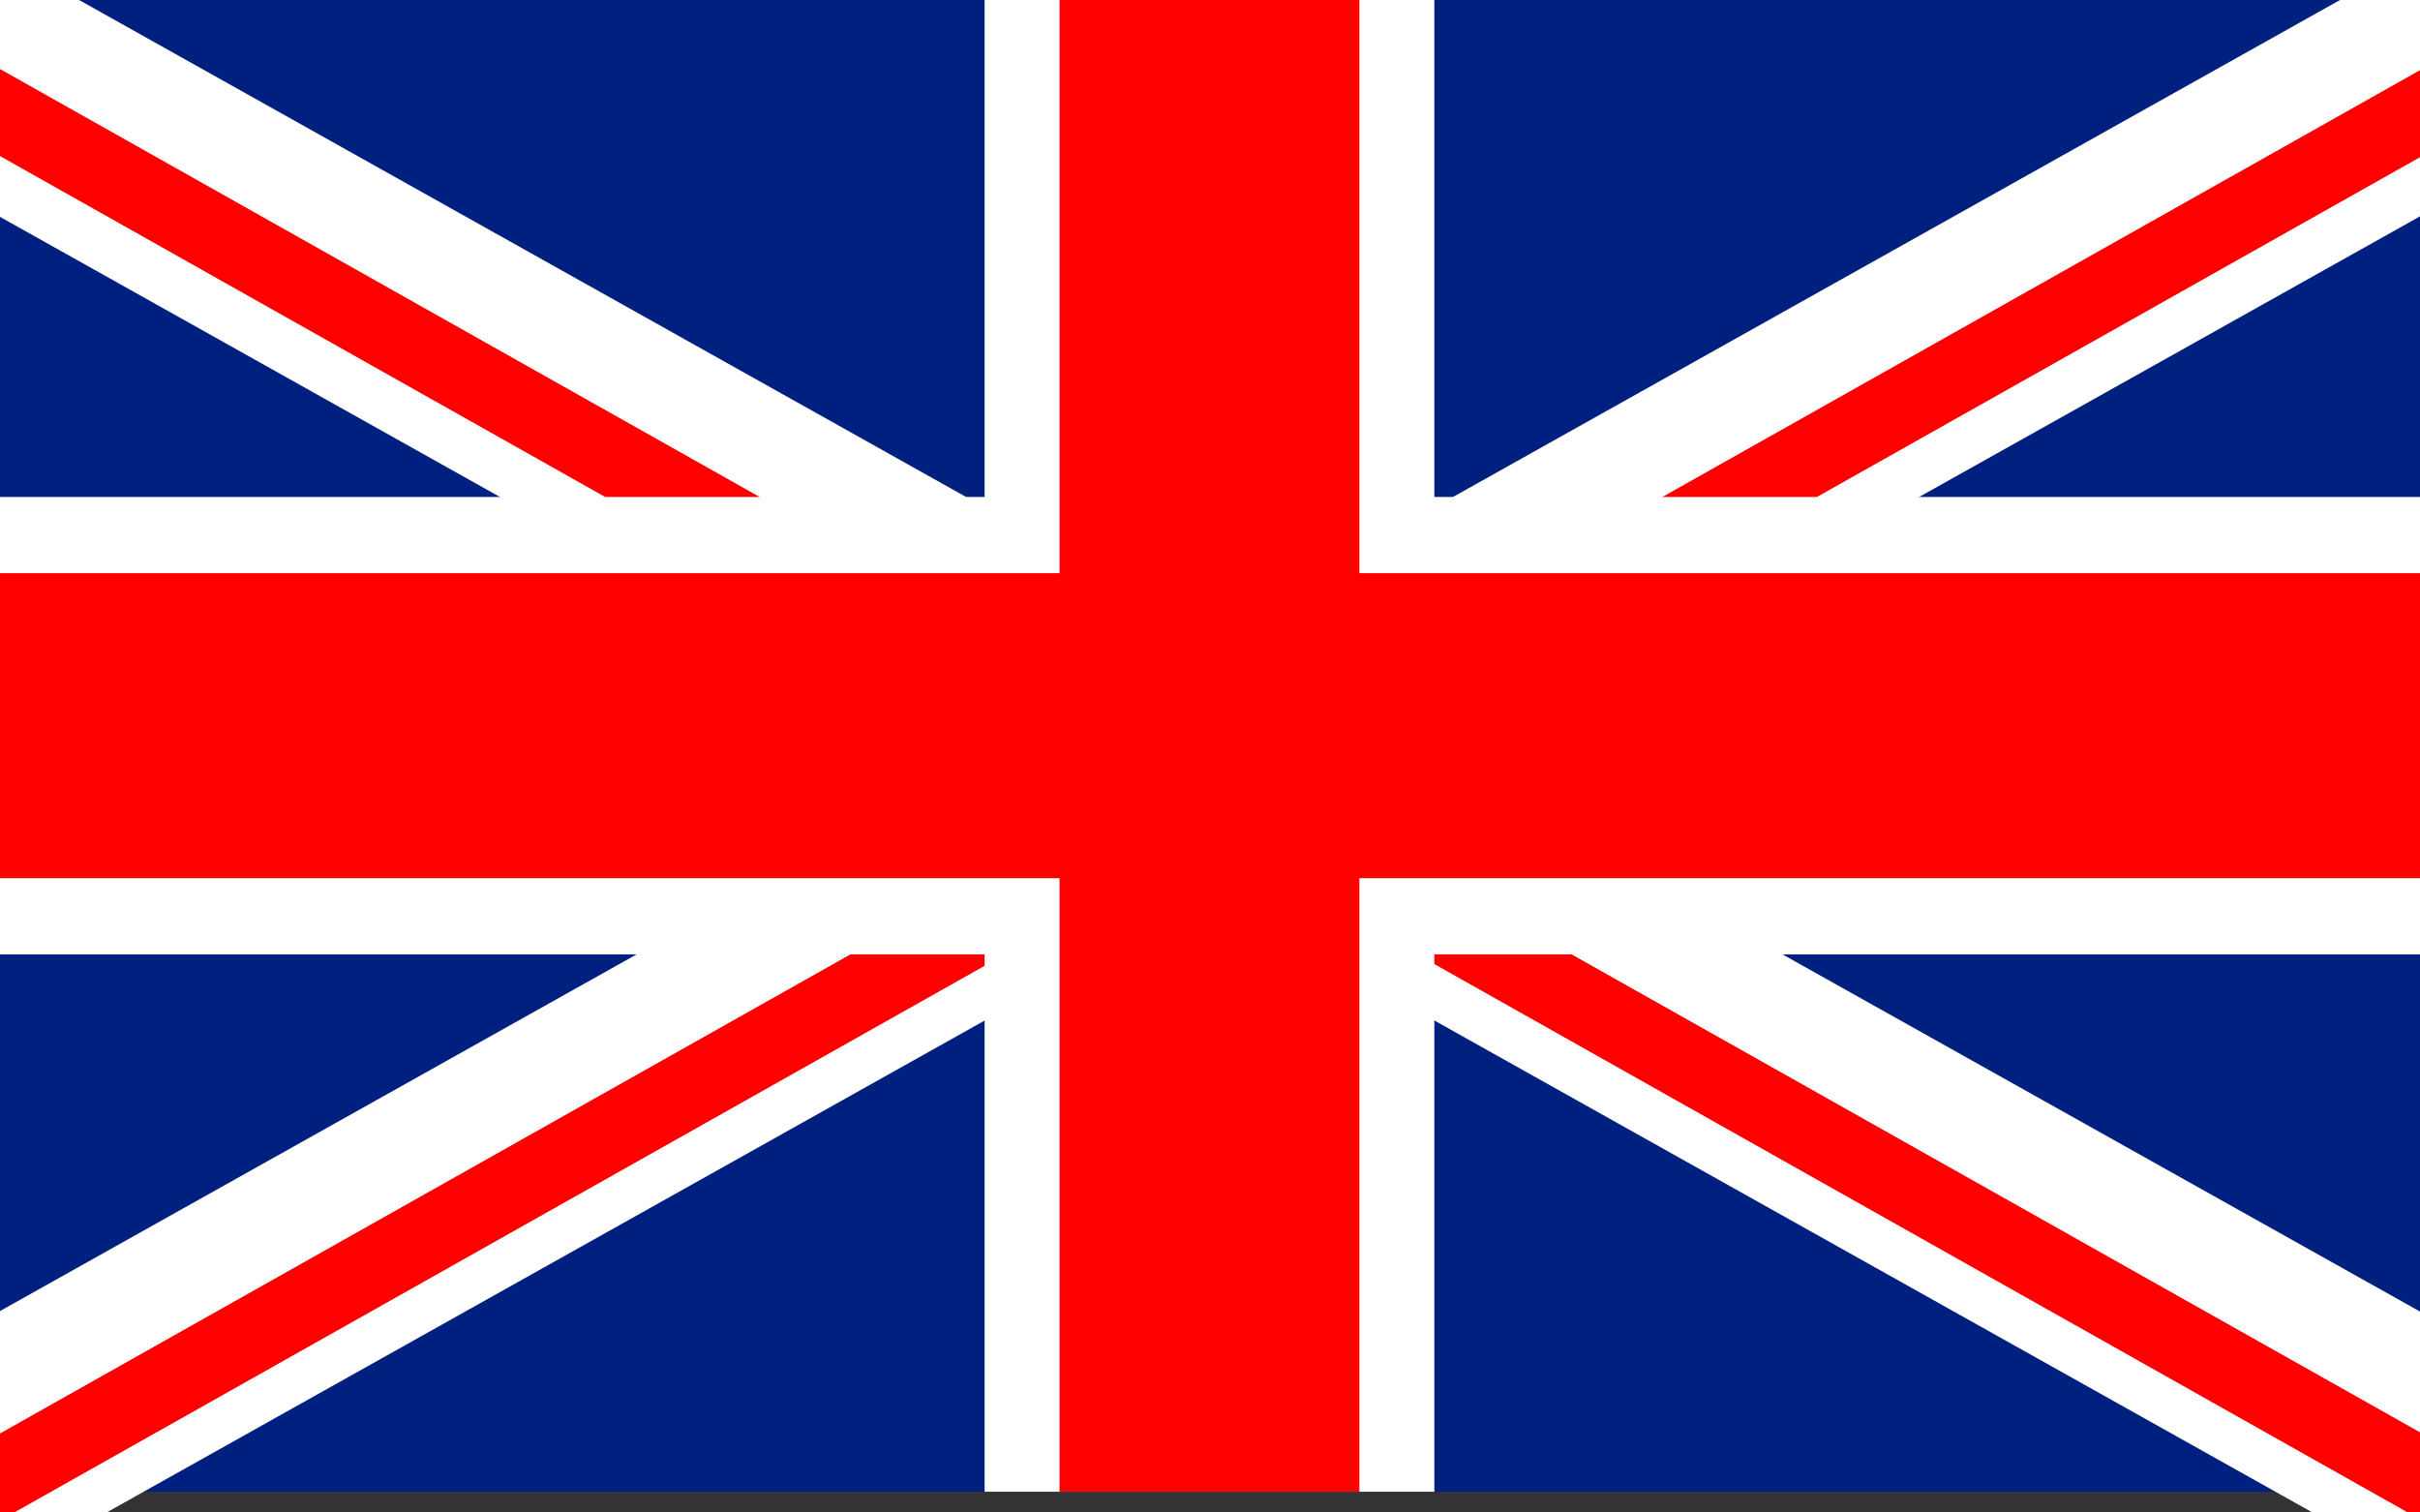
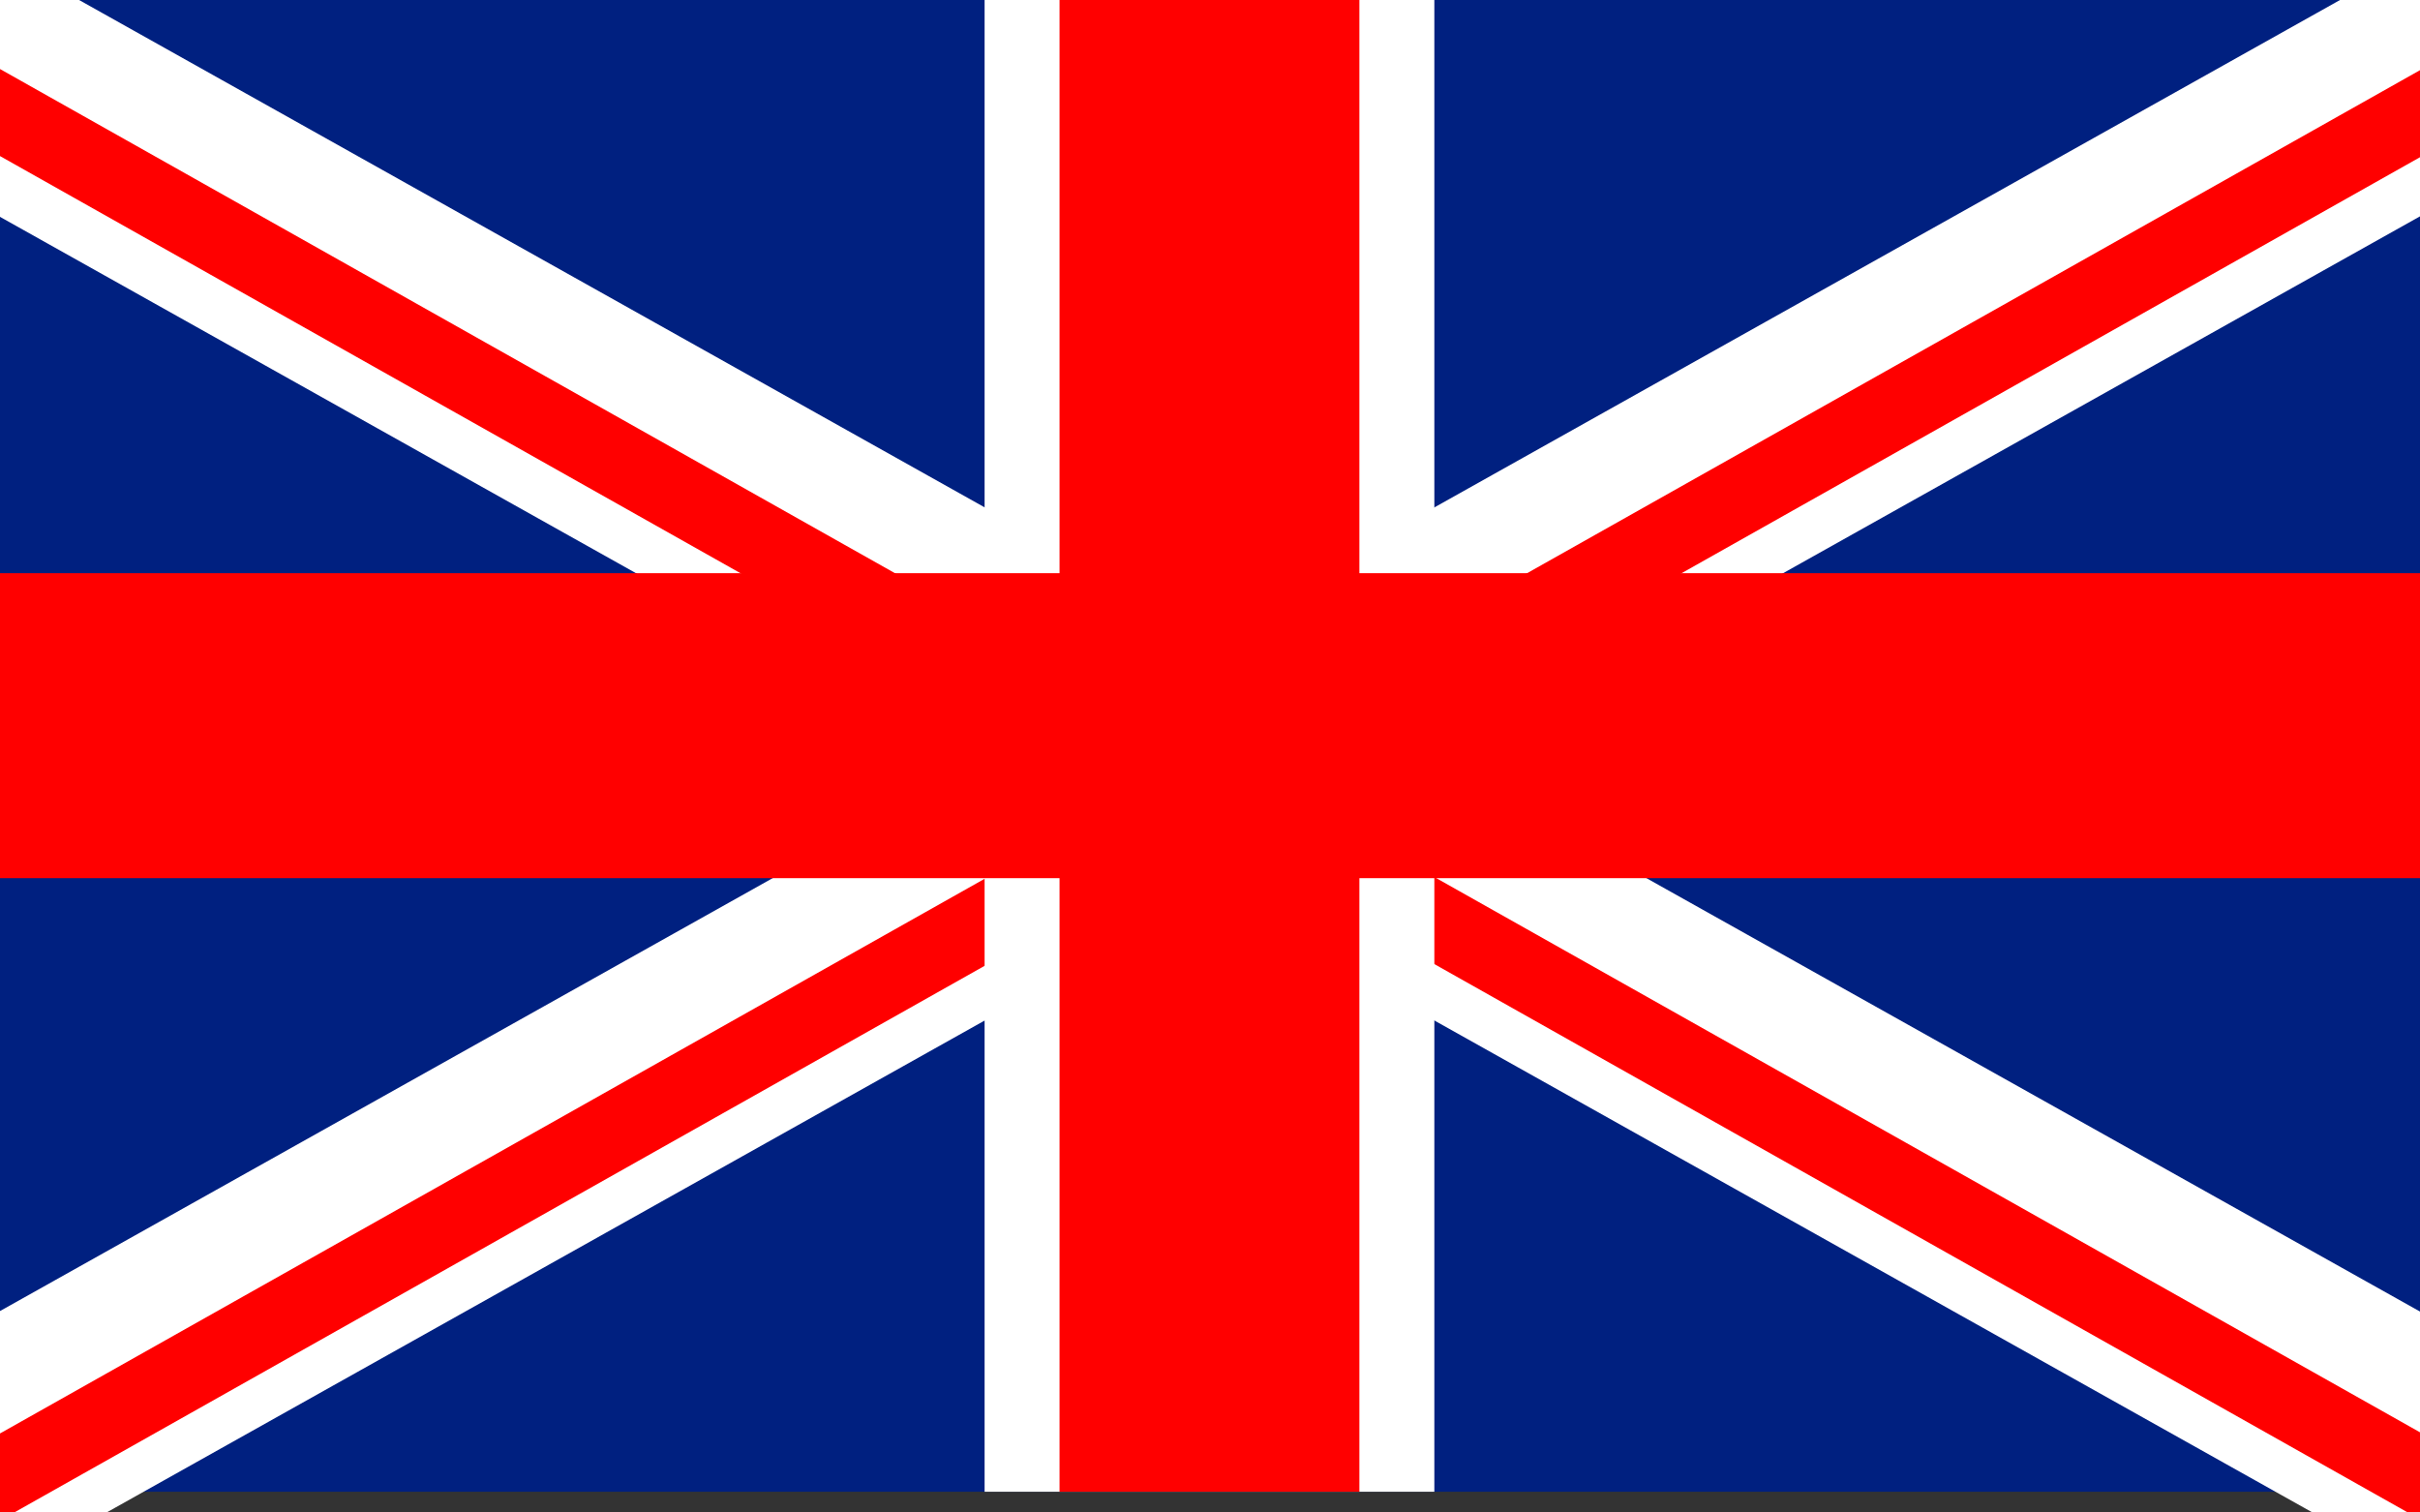
<svg xmlns="http://www.w3.org/2000/svg" height="20" width="32" version="1.1" viewBox="0 0 32 20">
  <rect x="0" y="0" width="32" height="20" fill="#333333" stroke="none" />
  <g transform="translate(0 -1032)">
    <g transform="matrix(.996 0 0 1.013 .057 -13.95)">
      <rect height="20" width="32.36" y="1032" x="-.179" fill="#002080" />
      <g stroke-linejoin="bevel" stroke-linecap="square" stroke-miterlimit="32" fill="none">
        <path d="m0.572 1034 30.86 17" stroke="#fff" stroke-width="2.986" />
        <path d="m31.43 1034-30.86 17" stroke="#fff" stroke-width="2.986" />
        <g transform="matrix(1.071 0 0 1.065 -1.117 -67.36)" stroke="#f00" stroke-width=".932">
          <path d="m0.743 1034 30.52 17" />
          <path d="m31.26 1034-30.52 17" />
        </g>
      </g>
      <g stroke-miterlimit="0" fill="none">
-         <path d="m-0.179 1042h32.36" stroke="#fff" stroke-width="5.971" />
        <path d="m16 1052v-20" stroke="#fff" stroke-width="5.971" />
        <path d="m-0.179 1042h32.36" stroke="#f00" stroke-width="3.981" />
        <path d="m16 1052v-20" stroke="#f00" stroke-width="3.981" />
      </g>
    </g>
  </g>
</svg>